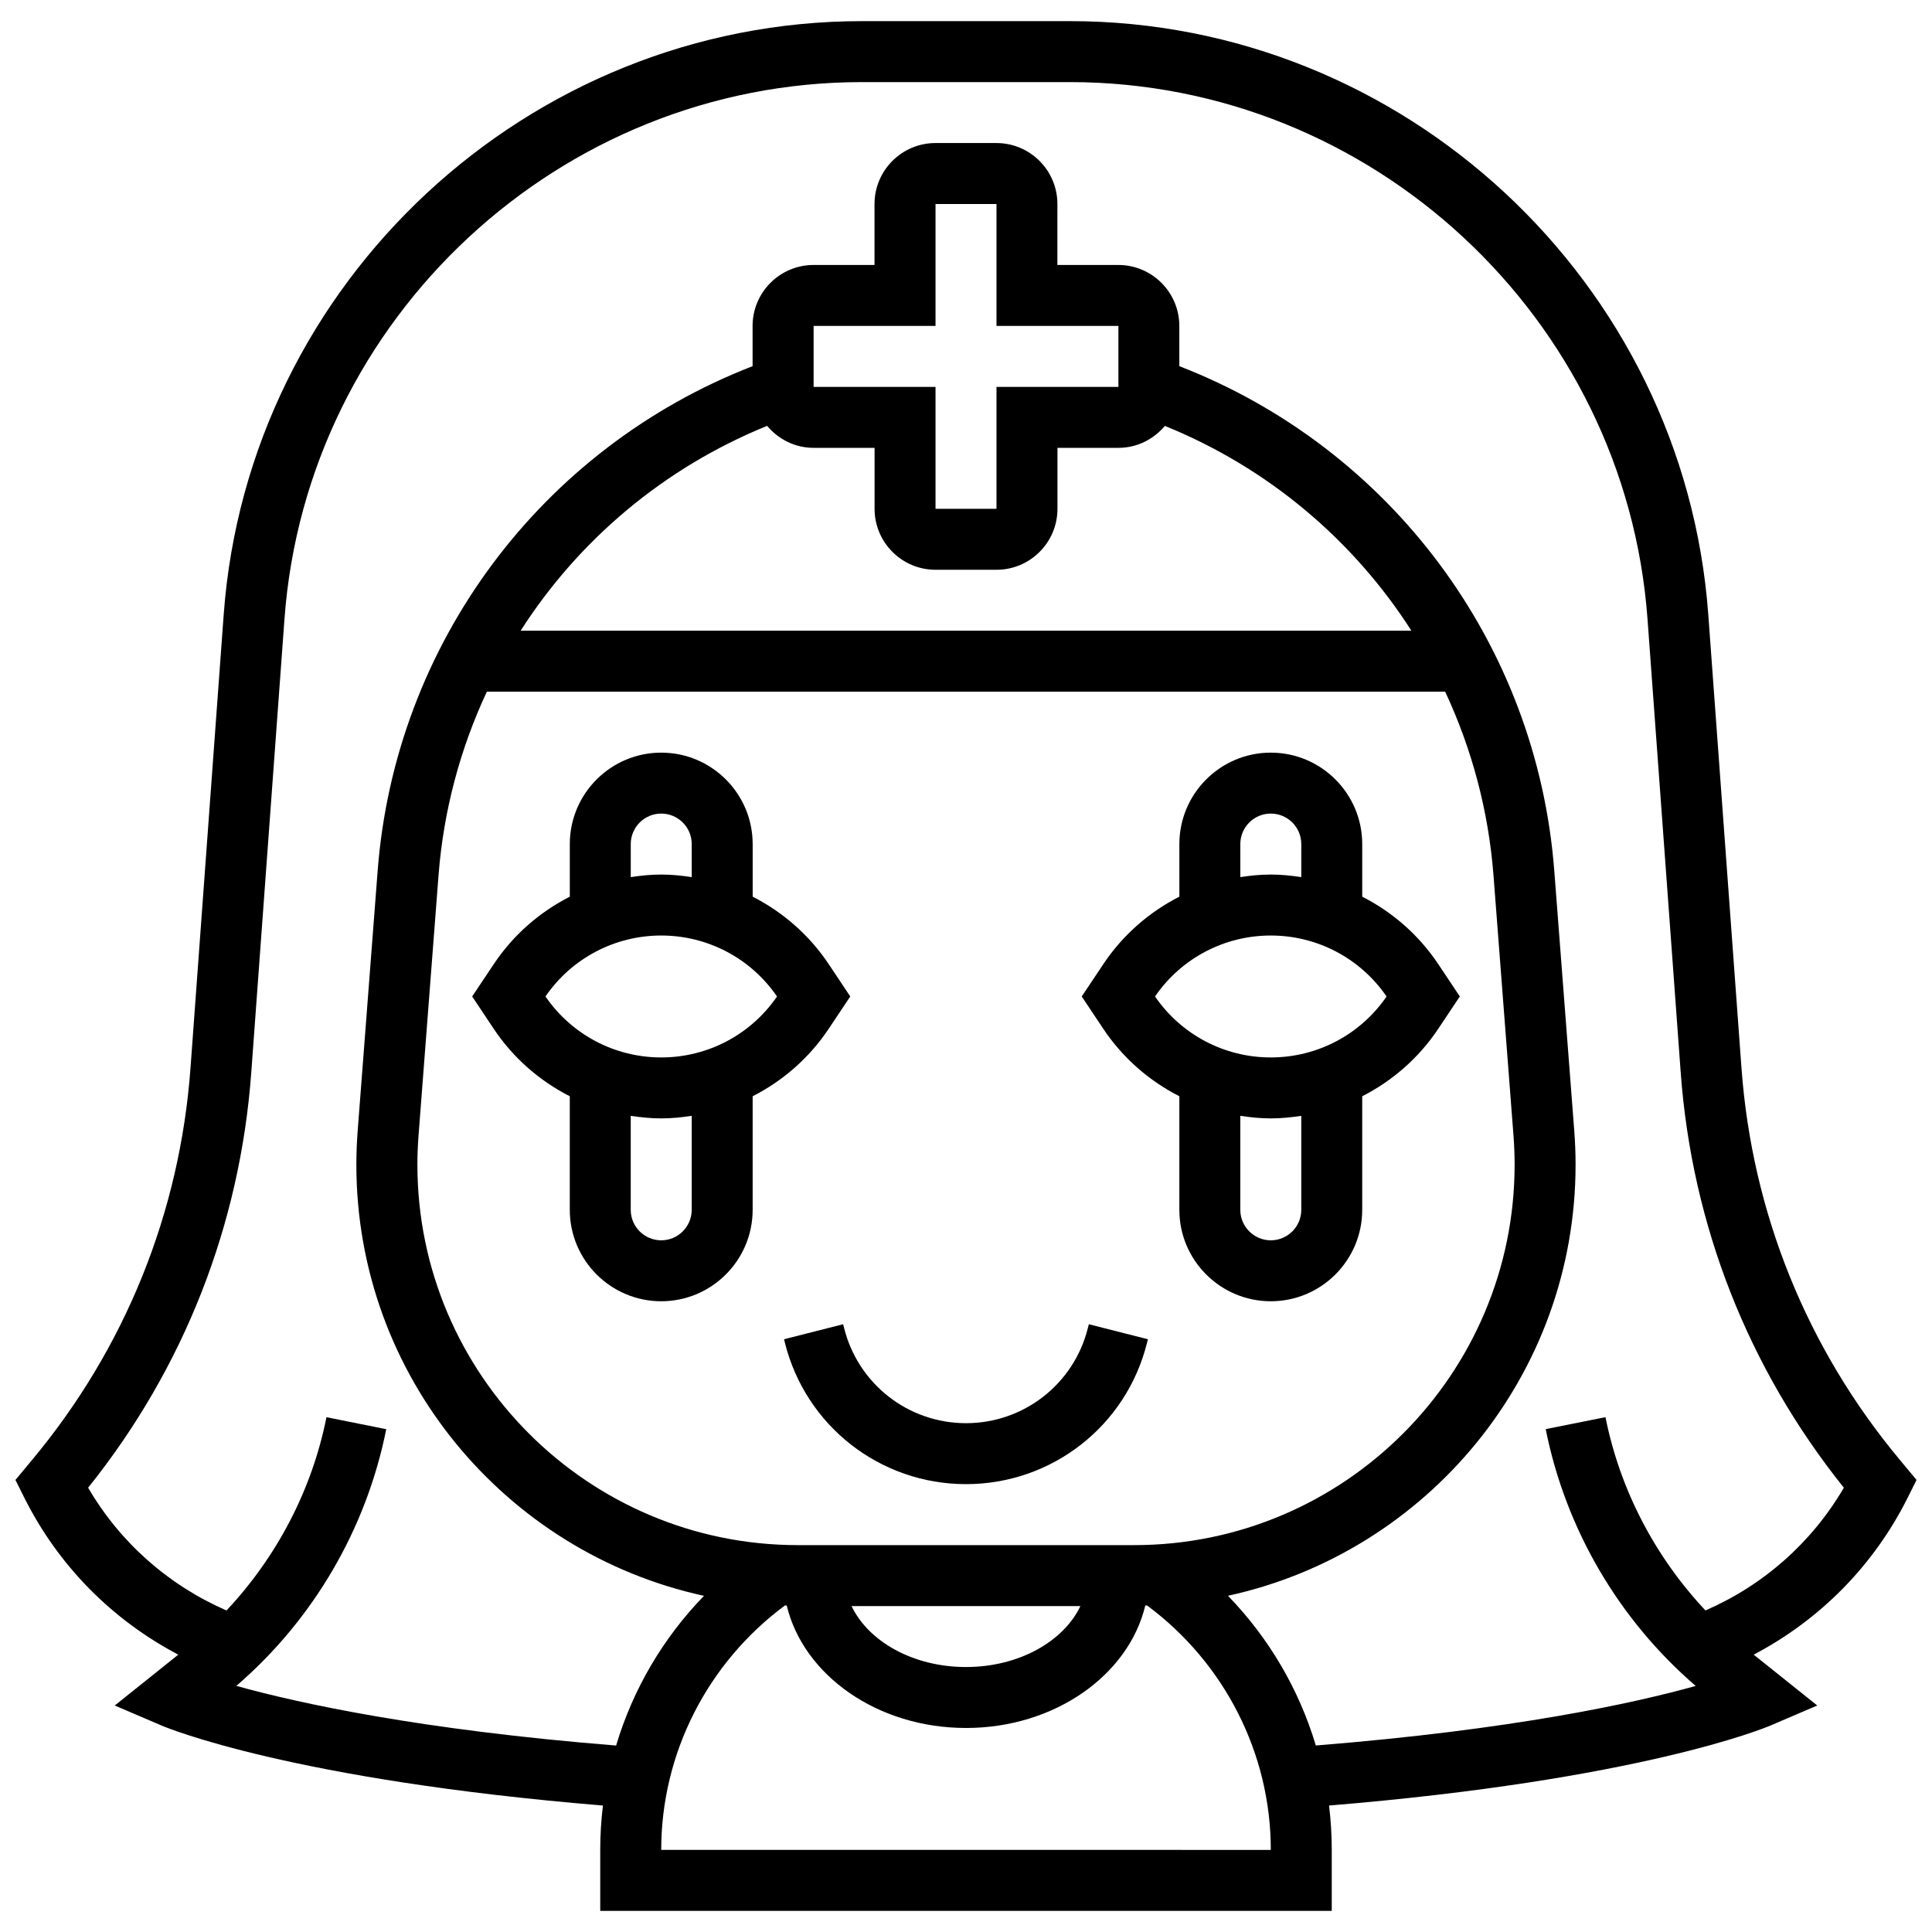
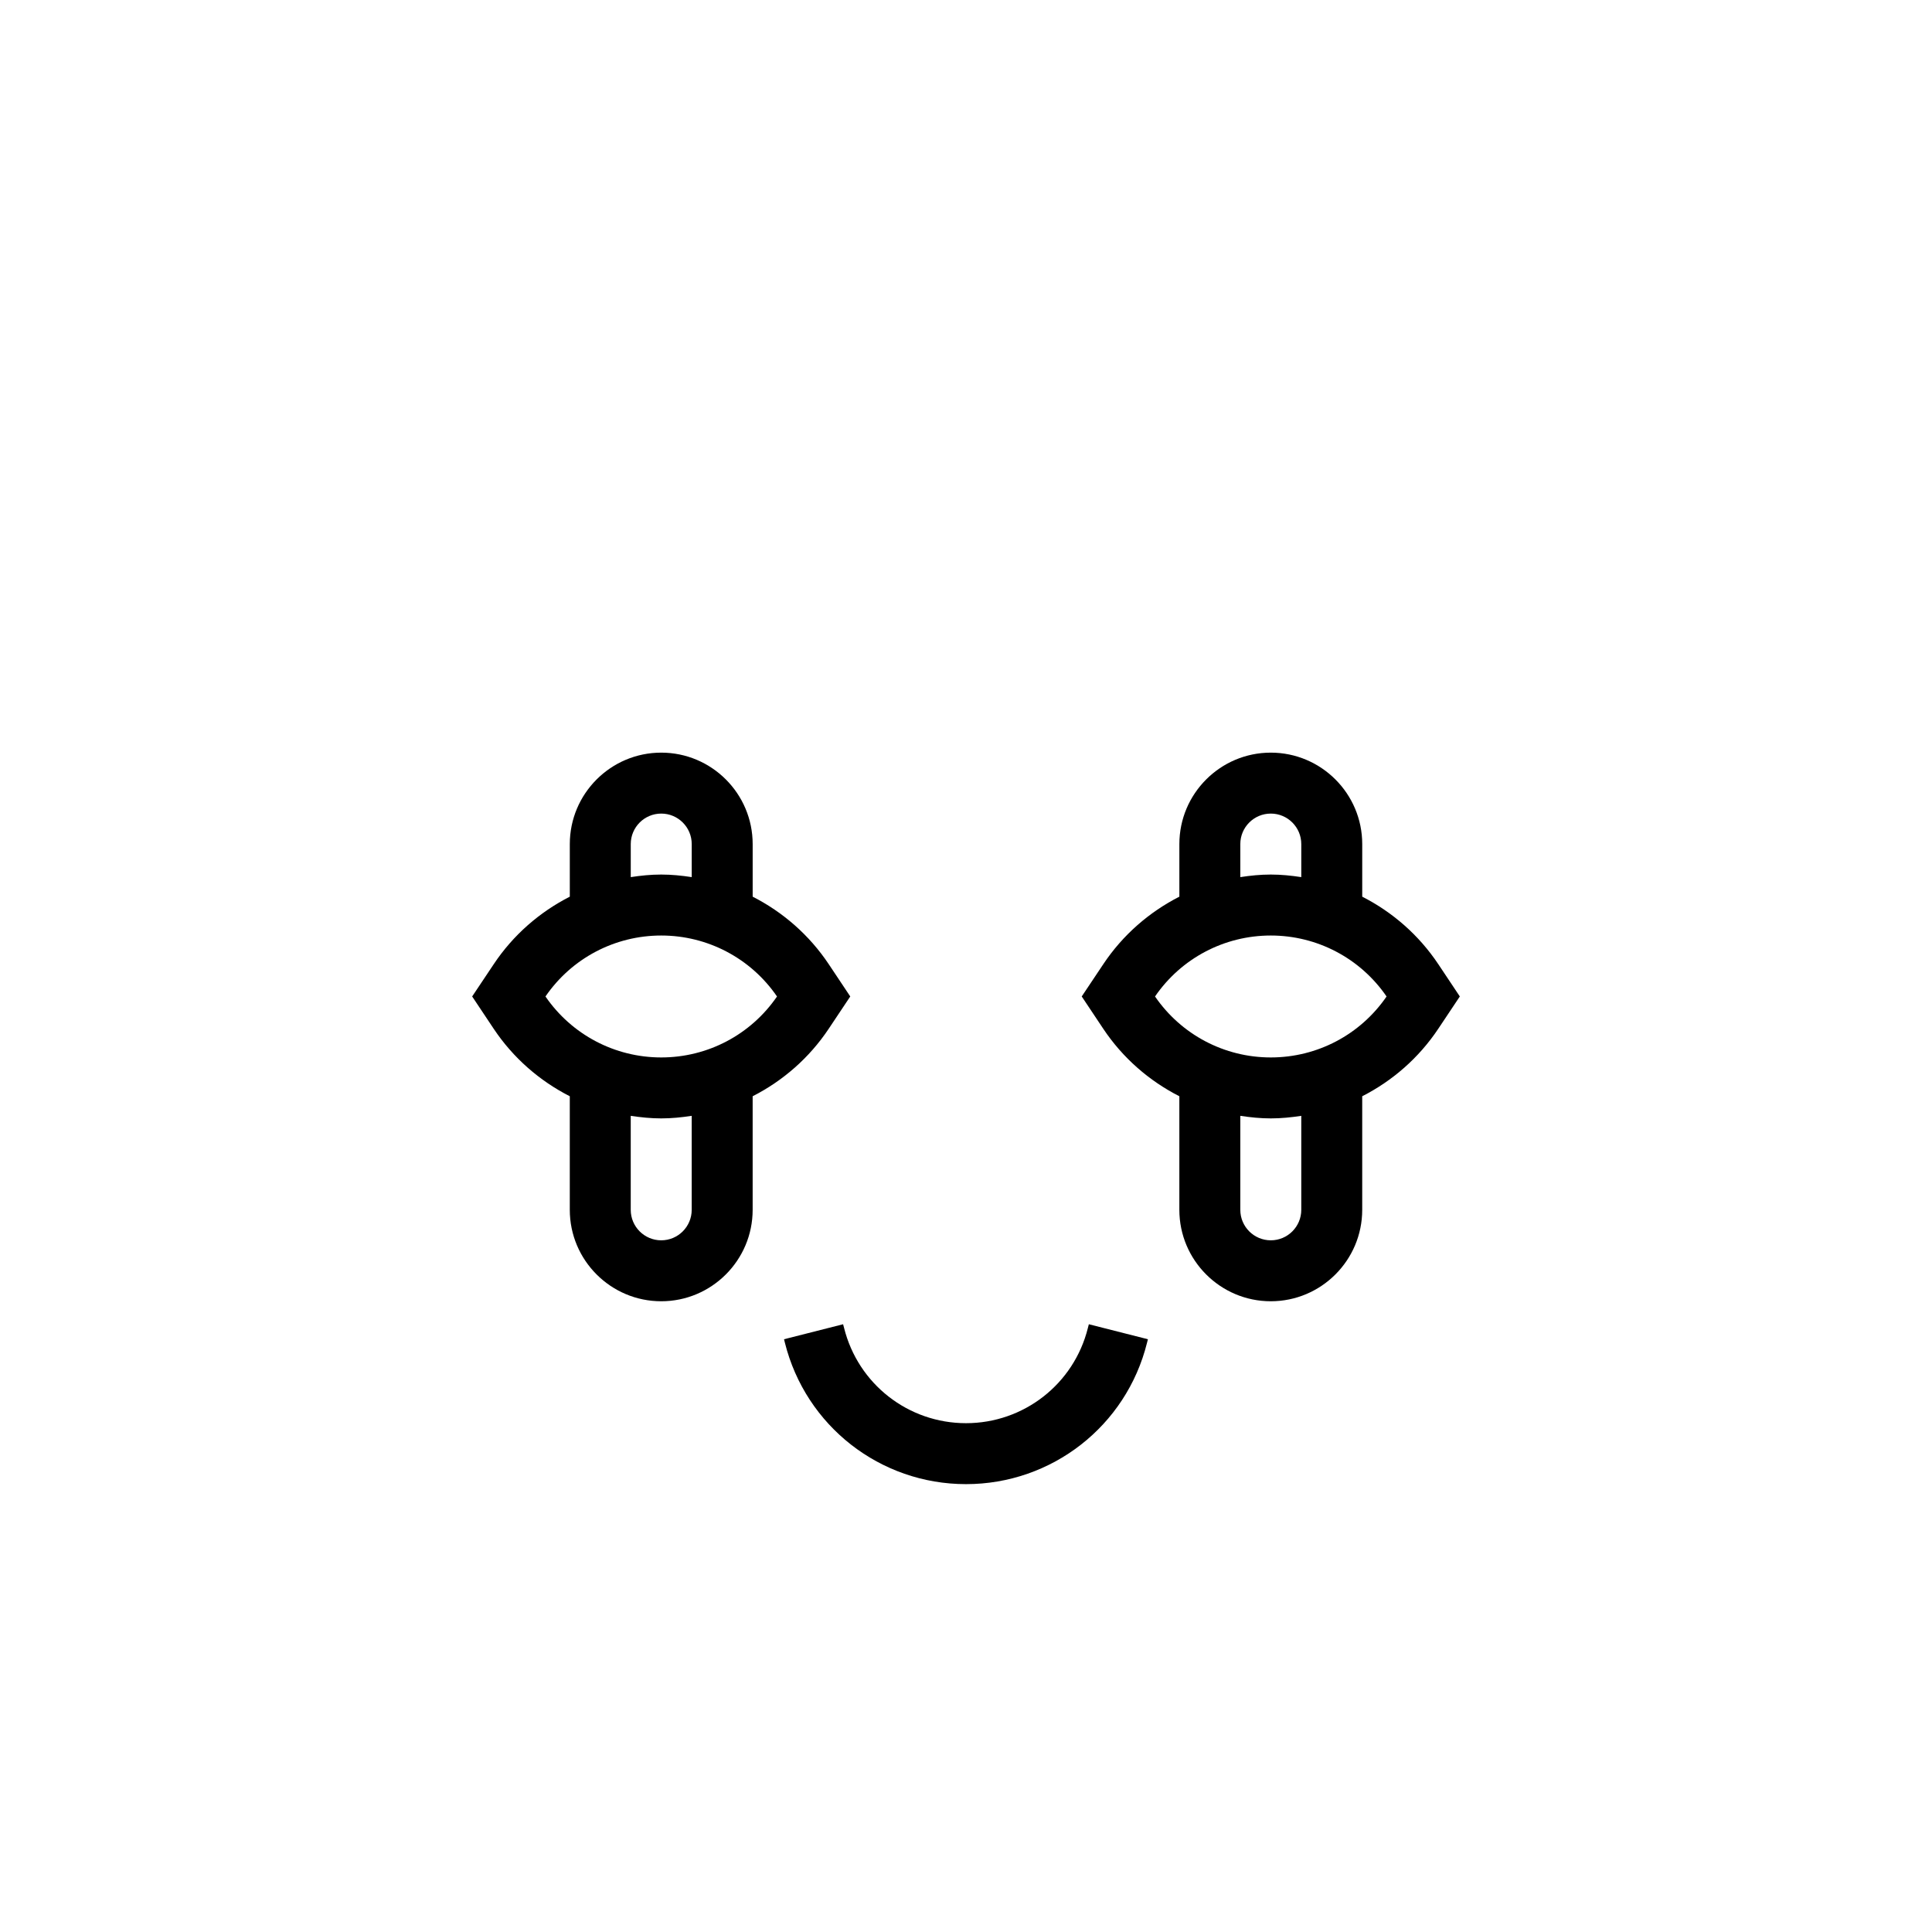
<svg xmlns="http://www.w3.org/2000/svg" width="800px" height="800px" version="1.1" viewBox="144 144 512 512">
  <defs>
    <clipPath id="a">
      <path d="m148.09 149h503.81v502h-503.81z" />
    </clipPath>
  </defs>
  <path d="m456.54 434.52v30.098c0 13.359 10.871 24.23 24.23 24.23 13.359 0 24.23-10.871 24.23-24.23v-30.098c8.012-4.086 15-10.152 20.16-17.891l5.707-8.555-5.703-8.555c-5.16-7.738-12.148-13.805-20.16-17.891v-13.941c0-13.359-10.871-24.23-24.23-24.23s-24.23 10.871-24.23 24.23v13.941c-8.012 4.086-15 10.152-20.16 17.891l-5.715 8.555 5.703 8.555c5.16 7.731 12.156 13.805 20.168 17.891zm32.312 30.098c0 4.457-3.617 8.078-8.078 8.078-4.457 0-8.078-3.617-8.078-8.078v-24.91c2.656 0.402 5.34 0.68 8.078 0.68 2.738 0 5.418-0.273 8.078-0.68zm-16.156-96.93c0-4.457 3.617-8.078 8.078-8.078 4.457 0 8.078 3.617 8.078 8.078v8.758c-2.656-0.402-5.34-0.68-8.078-0.68-2.738 0-5.418 0.273-8.078 0.68zm8.078 24.234c12.293 0 23.73 6.027 30.68 16.156-6.945 10.129-18.375 16.156-30.68 16.156-12.301 0-23.73-6.027-30.68-16.156 6.945-10.133 18.375-16.156 30.68-16.156z" />
  <path d="m295 434.52v30.098c0 13.359 10.871 24.23 24.23 24.23 13.359 0 24.23-10.871 24.23-24.23v-30.098c8.012-4.086 15-10.152 20.16-17.891l5.707-8.555-5.703-8.555c-5.16-7.738-12.148-13.805-20.16-17.891v-13.941c0-13.359-10.871-24.23-24.23-24.23s-24.23 10.871-24.23 24.23v13.941c-8.012 4.086-15 10.152-20.16 17.891l-5.715 8.555 5.703 8.555c5.16 7.731 12.156 13.805 20.168 17.891zm32.309 30.098c0 4.457-3.617 8.078-8.078 8.078-4.457 0-8.078-3.617-8.078-8.078v-24.91c2.656 0.402 5.34 0.68 8.078 0.68 2.738 0 5.418-0.273 8.078-0.68zm-16.152-96.93c0-4.457 3.617-8.078 8.078-8.078 4.457 0 8.078 3.617 8.078 8.078v8.758c-2.656-0.402-5.34-0.68-8.078-0.68s-5.418 0.273-8.078 0.68zm8.078 24.234c12.293 0 23.73 6.027 30.68 16.156-6.945 10.129-18.375 16.156-30.68 16.156-12.301 0-23.73-6.027-30.68-16.156 6.945-10.133 18.375-16.156 30.68-16.156z" />
  <path d="m367.43 494.94-15.652 3.973 0.227 0.93c5.516 22.066 25.25 37.469 47.996 37.469s42.48-15.402 47.965-37.438l0.242-0.961-15.652-3.973-0.258 0.992c-3.695 14.855-16.992 25.227-32.297 25.227-15.305 0-28.602-10.371-32.316-25.258z" />
  <g clip-path="url(#a)">
-     <path d="m647.46 530.86c-24.645-29.562-39.152-65.477-41.953-103.86l-8.797-120.16c-6.453-88.176-80.758-157.24-169.16-157.24h-55.086c-88.418 0-162.72 69.066-169.18 157.24l-8.797 120.16c-2.812 38.383-17.316 74.297-41.953 103.86l-4.441 5.34 2.359 4.727c9 17.988 23.262 32.352 40.797 41.574l-16.84 13.473 12.398 5.309c1.406 0.605 34.637 14.418 116.98 21.203-0.477 3.879-0.719 7.805-0.719 11.762v16.156h193.86v-16.156c0-3.957-0.242-7.883-0.719-11.762 82.34-6.785 115.57-20.59 116.98-21.203l12.398-5.309-16.84-13.473c17.535-9.223 31.801-23.586 40.797-41.574l2.359-4.727zm-328.23 103.38c0-25.582 12.262-49.562 32.801-64.789 0.152 0.008 0.309 0.016 0.461 0.023 4.426 18.48 24.039 32.457 47.512 32.457s43.078-13.973 47.512-32.453c0.152 0 0.309-0.016 0.461-0.023 20.531 15.227 32.801 39.207 32.801 64.789zm28.066-377.38c2.973 3.531 7.359 5.824 12.32 5.824h16.156v16.156c0 8.91 7.246 16.156 16.156 16.156h16.156c8.91 0 16.156-7.246 16.156-16.156v-16.156h16.156c4.961 0 9.344-2.293 12.309-5.816 27.344 11.09 49.949 30.25 65.336 54.281h-236.07c15.387-24.039 37.996-43.199 65.328-54.289zm93.094-26.484v16.156h-32.309v32.309h-16.156v-32.309h-32.309v-16.156h32.309v-32.312h16.156v32.309zm-167.37 96.926h253.96c7.043 15.055 11.484 31.484 12.812 48.684l5.297 68.918c0.195 2.578 0.301 5.16 0.301 7.738 0.004 55.594-45.23 100.83-100.82 100.83h-89.133c-55.598 0-100.82-45.234-100.82-100.82 0-2.578 0.105-5.16 0.301-7.731l5.297-68.926c1.32-17.203 5.766-33.633 12.809-48.691zm157.3 242.32c-4.457 9.379-16.301 16.156-30.324 16.156s-25.863-6.777-30.324-16.156zm165.64 1.16c-13.344-14.223-22.641-31.93-26.492-51.219l-15.84 3.176c5.289 26.461 19.344 50.469 39.75 68.051-16.324 4.562-48.406 11.605-100.67 15.781-4.449-14.863-12.406-28.457-23.285-39.676 52.59-11.438 92.121-58.293 92.121-114.26 0-2.988-0.121-5.977-0.348-8.973l-5.297-68.926c-4.629-60.191-43.434-112-99.359-133.7l-0.008-10.66c0-8.91-7.246-16.156-16.156-16.156h-16.156l0.004-16.156c0-8.91-7.246-16.156-16.156-16.156h-16.156c-8.91 0-16.156 7.246-16.156 16.156v16.156h-16.156c-8.91 0-16.156 7.246-16.156 16.156v10.664c-55.938 21.703-94.73 73.52-99.359 133.71l-5.297 68.934c-0.227 2.988-0.348 5.977-0.348 8.965 0 55.969 39.531 102.82 92.121 114.26-10.879 11.219-18.836 24.812-23.285 39.676-52.012-4.16-84.23-11.242-100.64-15.809 20.387-17.578 34.441-41.566 39.723-68.027l-15.84-3.176c-3.852 19.281-13.148 36.996-26.492 51.219-15.41-6.711-28.199-18.012-36.672-32.535 25.348-31.598 40.273-69.57 43.238-110.07l8.797-120.16c5.848-79.785 73.074-142.27 153.06-142.27h55.086c80 0 147.23 62.488 153.07 142.27l8.797 120.16c2.957 40.5 17.891 78.473 43.238 110.07-8.484 14.527-21.27 25.82-36.68 32.531z" />
-   </g>
+     </g>
</svg>